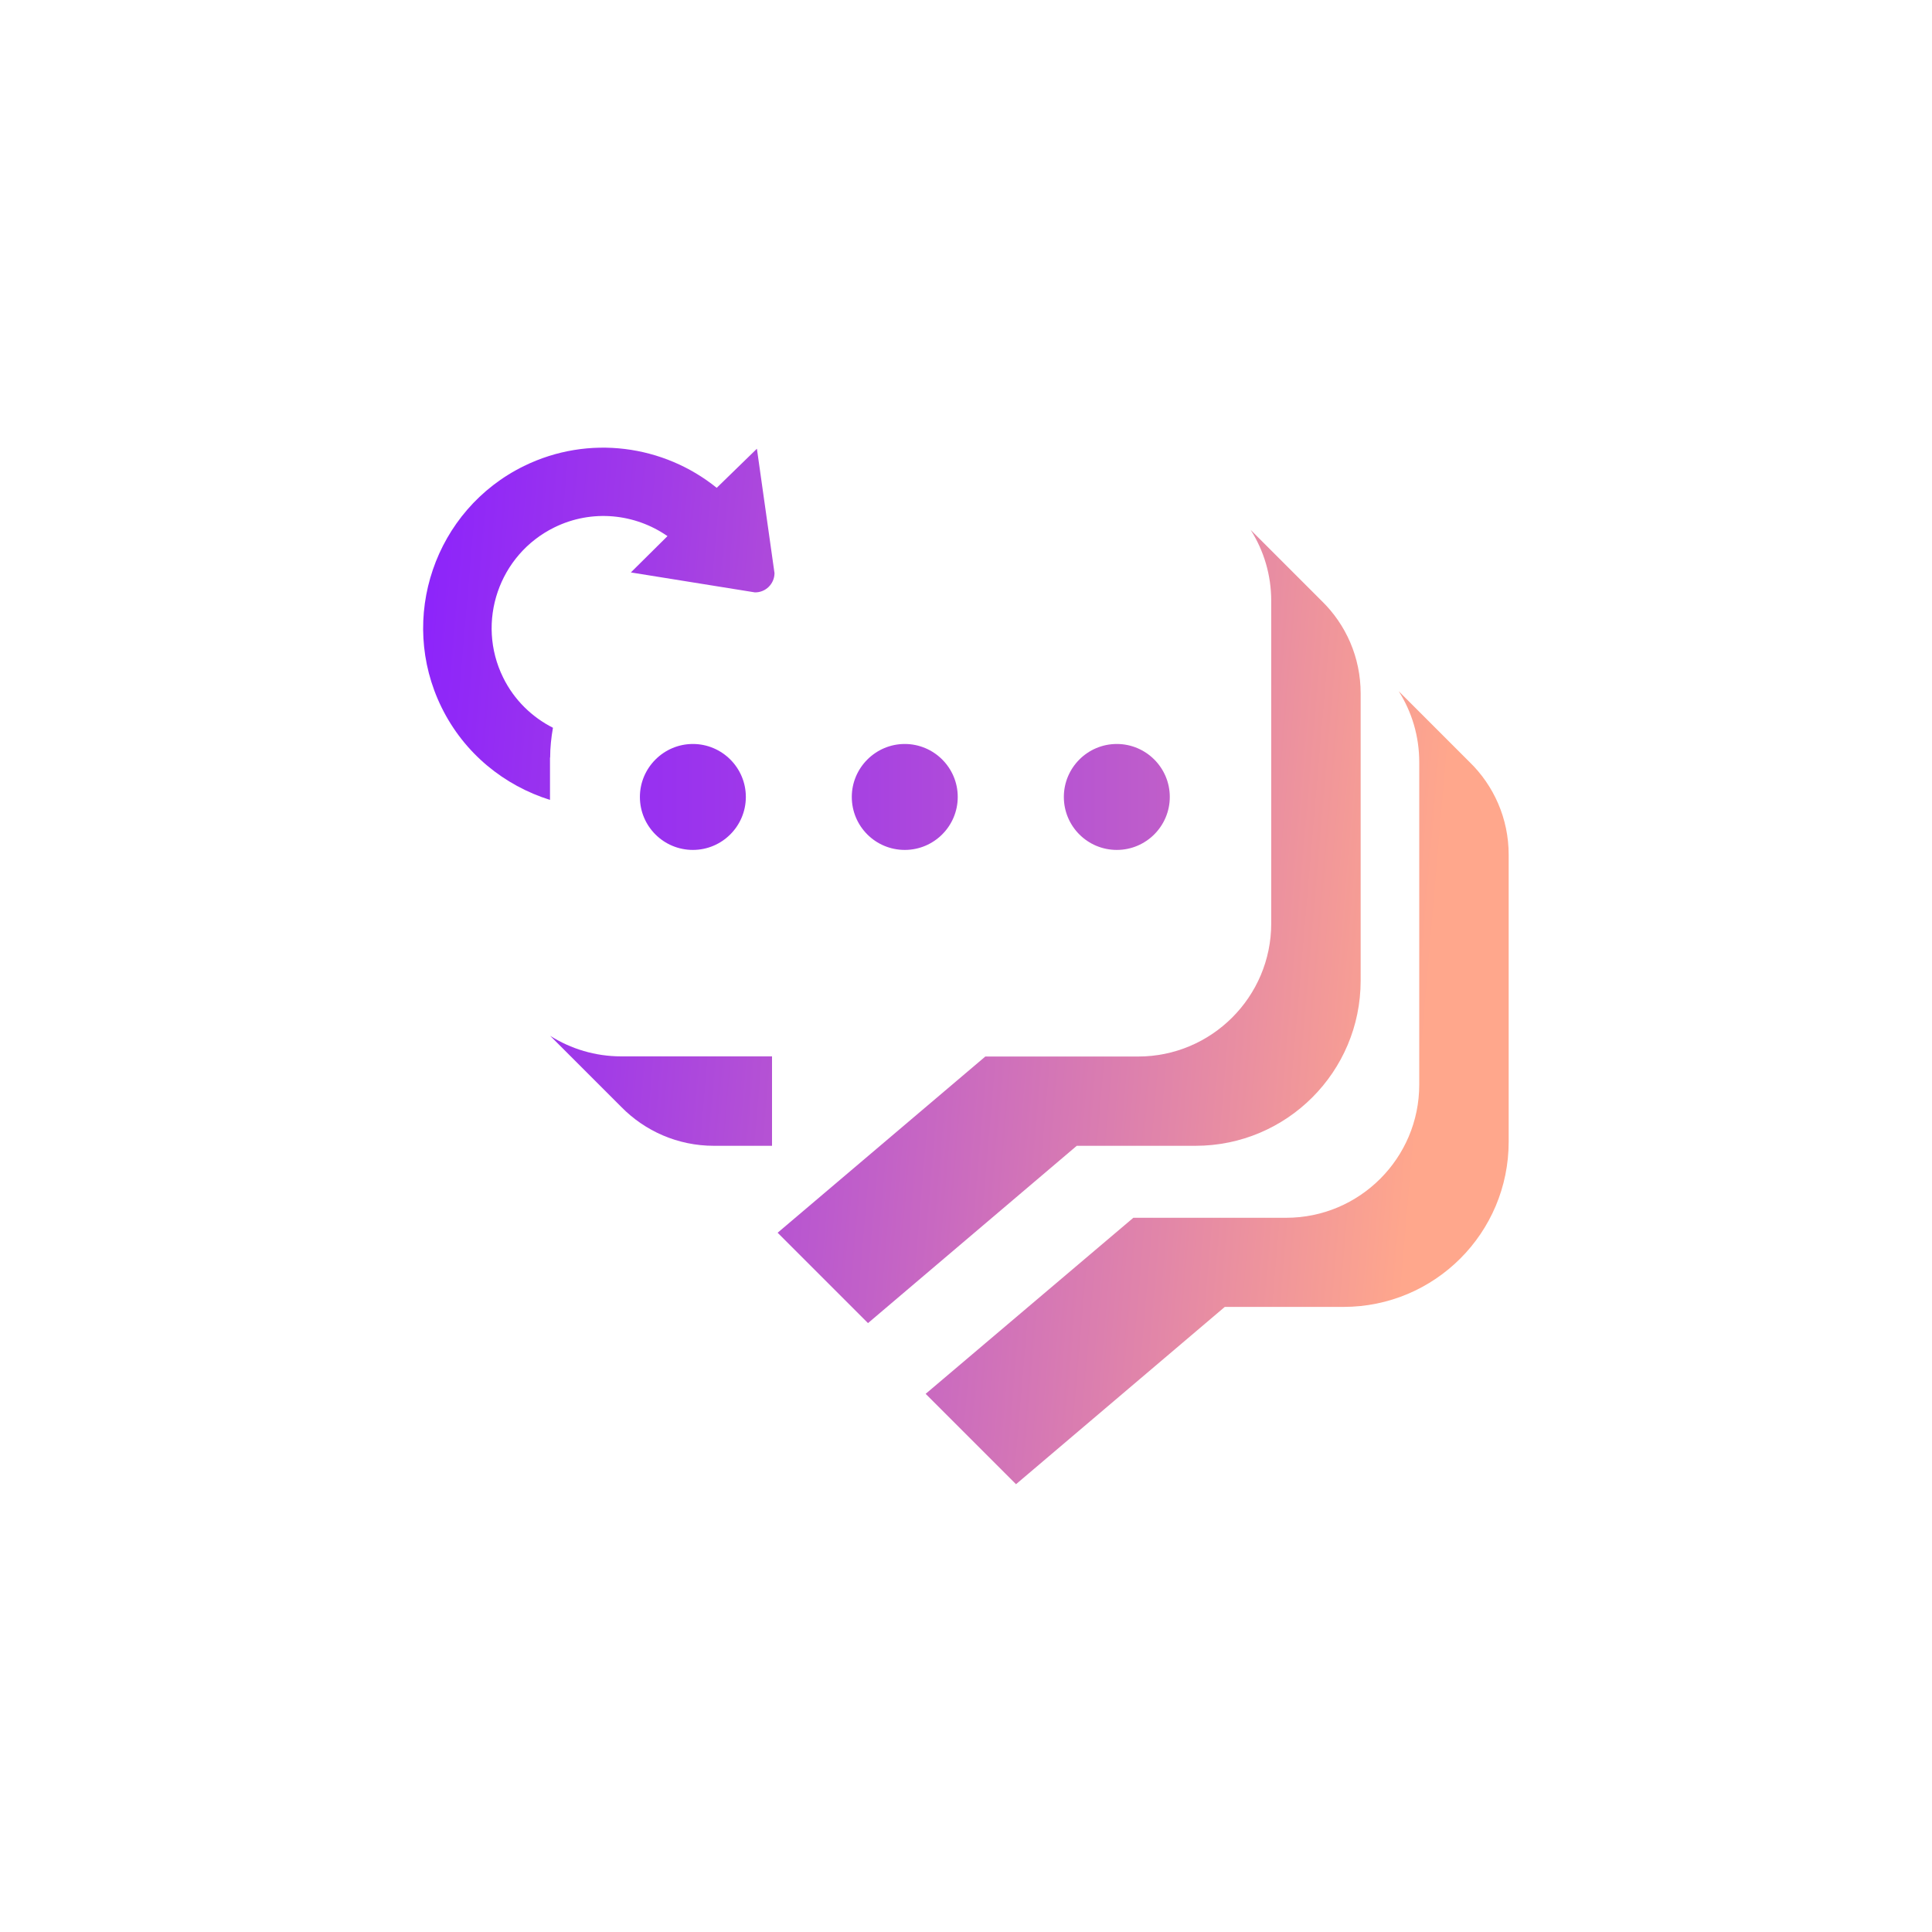
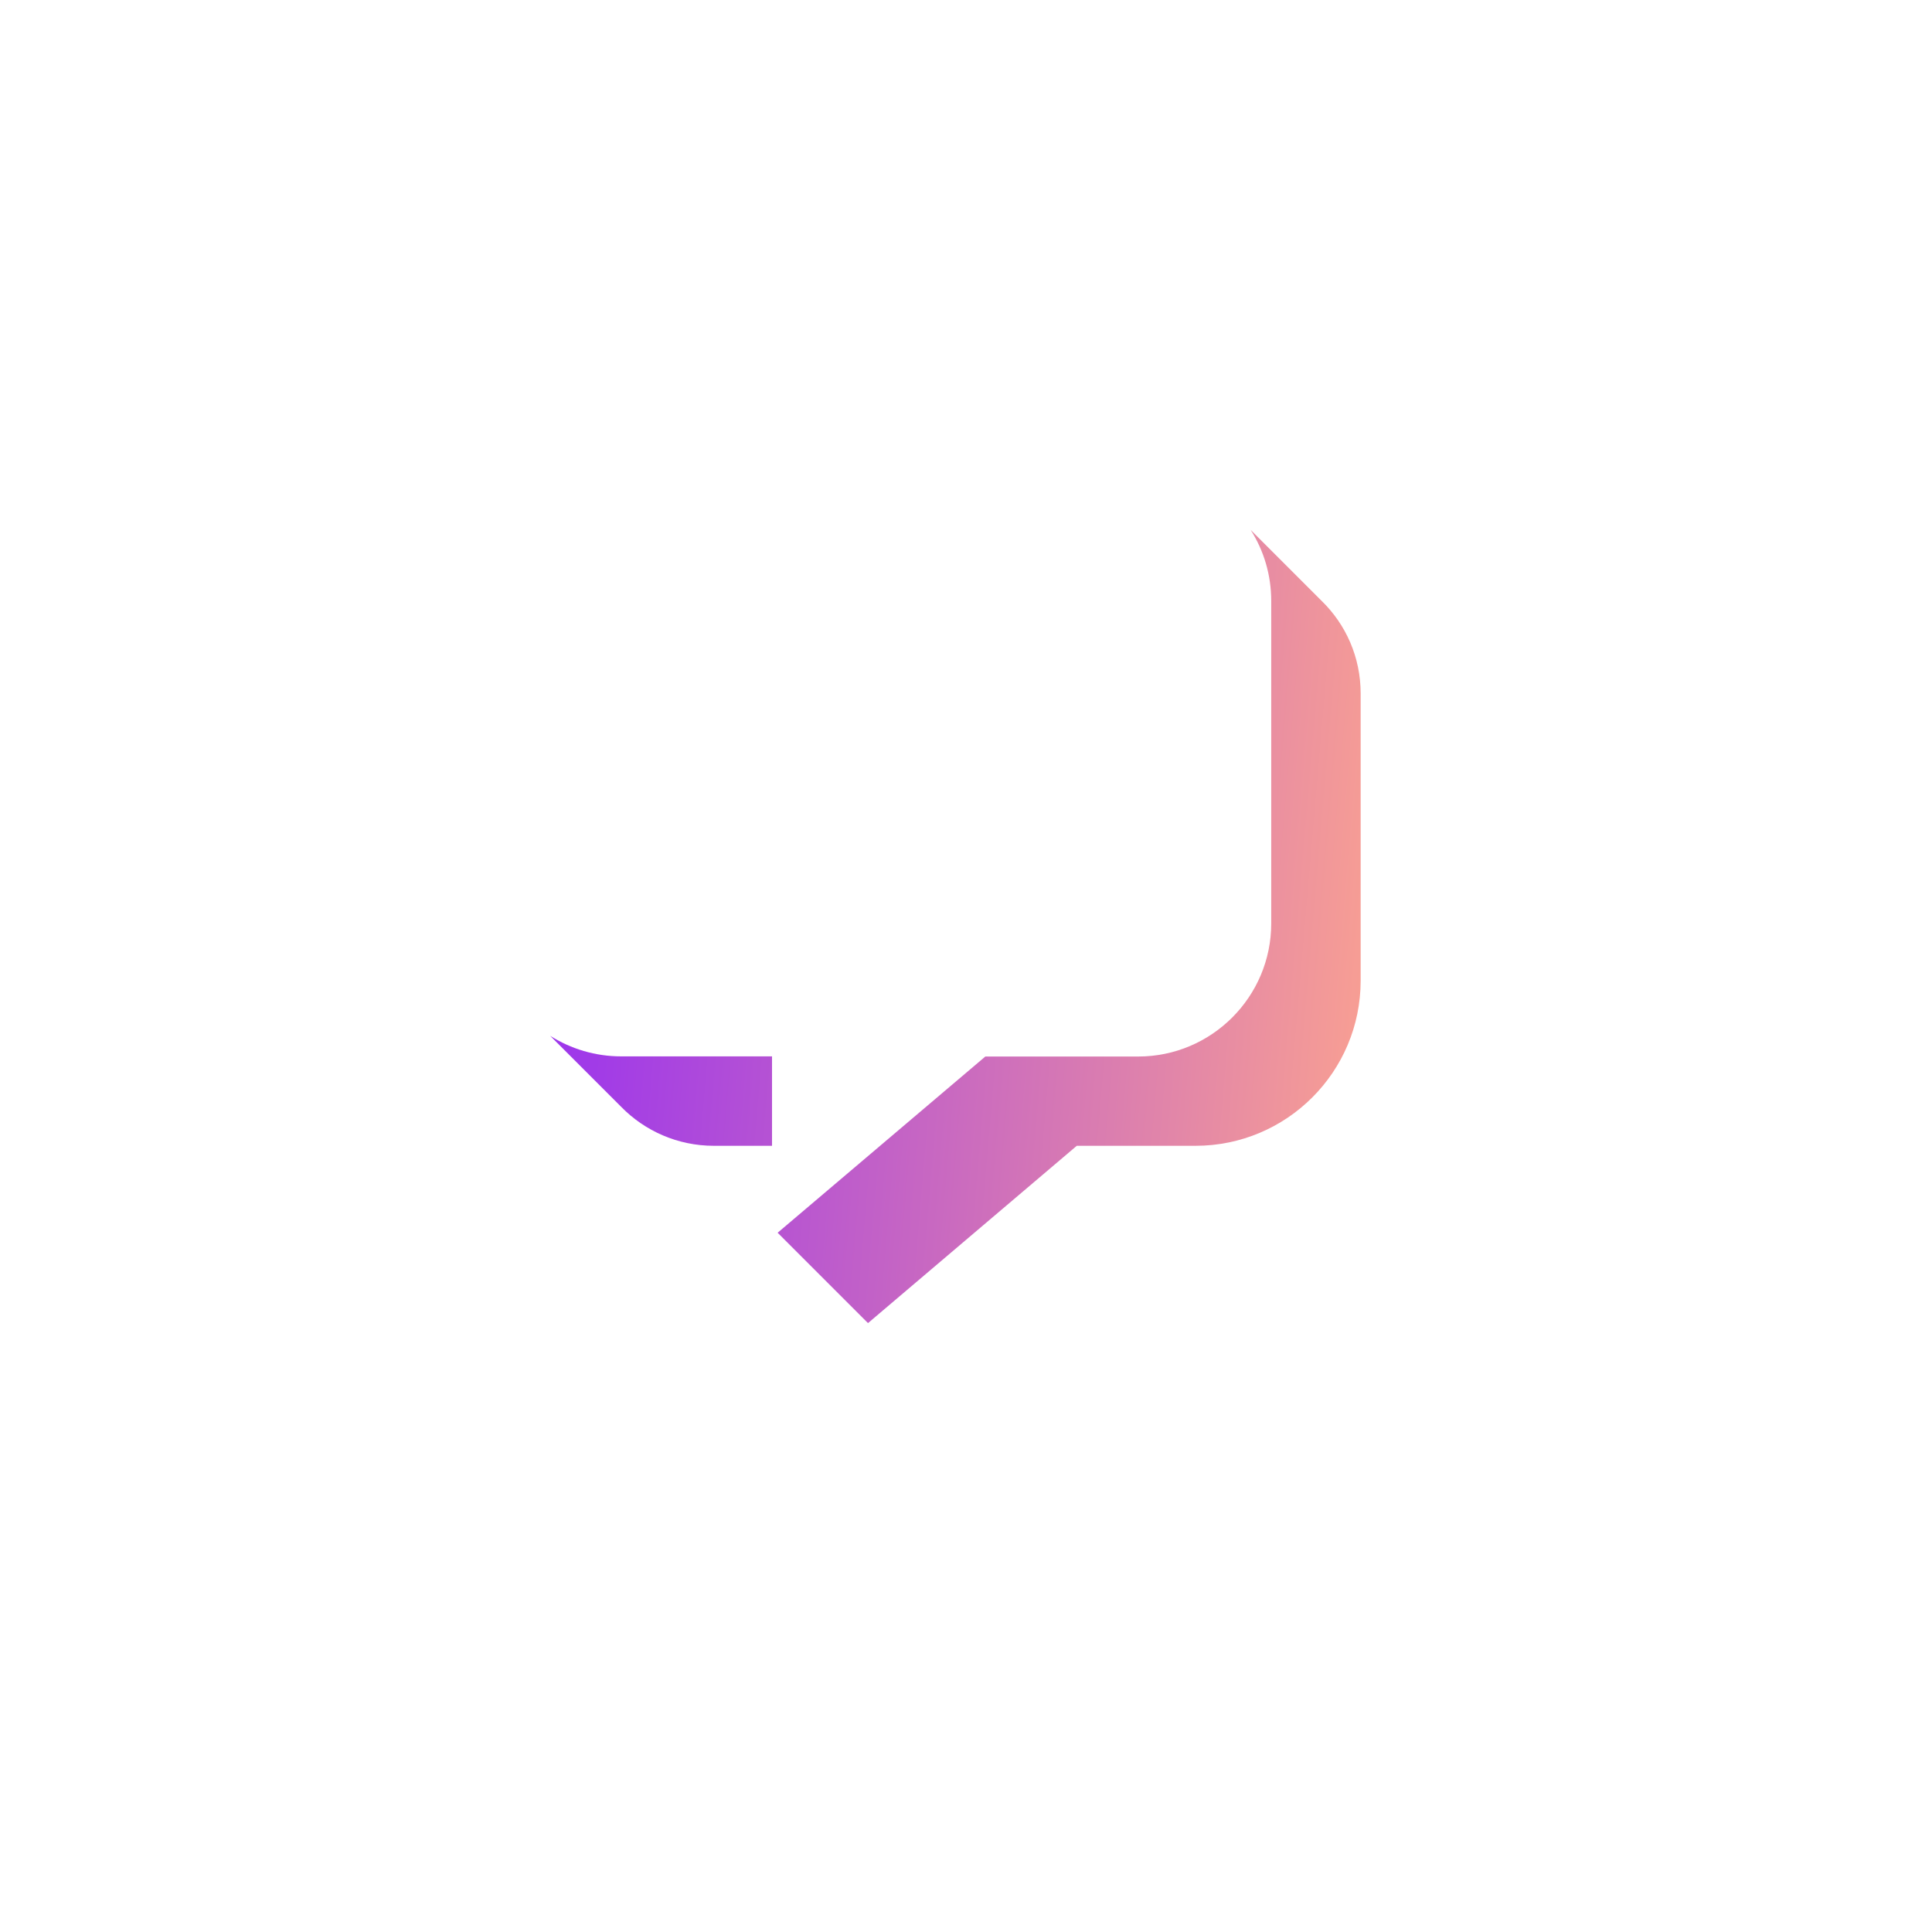
<svg xmlns="http://www.w3.org/2000/svg" version="1.1" id="Layer_1" x="0px" y="0px" viewBox="0 0 1240 1240" style="enable-background:new 0 0 1240 1240;" xml:space="preserve">
  <style type="text/css">
	.st0{fill:url(#SVGID_1_);}
	.st1{fill:url(#SVGID_2_);}
	.st2{fill:url(#SVGID_3_);}
	.st3{fill:url(#SVGID_4_);}
	.st4{fill:url(#SVGID_5_);}
	.st5{fill:url(#SVGID_6_);}
	.st6{fill:url(#SVGID_7_);}
</style>
  <g id="surface1">
    <linearGradient id="SVGID_1_" gradientUnits="userSpaceOnUse" x1="491.739" y1="981.636" x2="547.883" y2="976.823" gradientTransform="matrix(12.4 0 0 -12.4 -5882.4 12822.399)">
      <stop offset="0" style="stop-color:#881FFF" />
      <stop offset="0.241" style="stop-color:#A13BE7" />
      <stop offset="0.761" style="stop-color:#E084AA" />
      <stop offset="1" style="stop-color:#FFA78C" />
    </linearGradient>
-     <path class="st0" d="M943.3,489.2l-45.6-45.6c8.4,13.2,13.2,28.8,13.2,45.6v207c0,47.1-38.3,85.4-85.4,85.4h-98.1L594.1,894.6   l58,58l134-113.8h76.2c58.5,0,106-47.4,106-106V548.6C968.3,525.3,958.7,504.2,943.3,489.2z" />
    <linearGradient id="SVGID_2_" gradientUnits="userSpaceOnUse" x1="491.507" y1="978.928" x2="547.65" y2="974.116" gradientTransform="matrix(12.4 0 0 -12.4 -5882.4 12822.399)">
      <stop offset="0" style="stop-color:#881FFF" />
      <stop offset="0.241" style="stop-color:#A13BE7" />
      <stop offset="0.761" style="stop-color:#E084AA" />
      <stop offset="1" style="stop-color:#FFA78C" />
    </linearGradient>
    <path class="st1" d="M353.1,664.8l45.7,45.7c15.1,15.4,36.2,24.9,59.4,24.9h37.3V678h-96.8C382,678,366.4,673.2,353.1,664.8z" />
    <linearGradient id="SVGID_3_" gradientUnits="userSpaceOnUse" x1="492.393" y1="989.266" x2="548.537" y2="984.453" gradientTransform="matrix(12.4 0 0 -12.4 -5882.4 12822.399)">
      <stop offset="0" style="stop-color:#881FFF" />
      <stop offset="0.241" style="stop-color:#A13BE7" />
      <stop offset="0.761" style="stop-color:#E084AA" />
      <stop offset="1" style="stop-color:#FFA78C" />
    </linearGradient>
    <path class="st2" d="M767.3,735.4c58.5,0,106-47.4,106-106V445.1c0-23.3-9.5-44.3-25-59.4l-45.6-45.6c8.4,13.2,13.2,28.8,13.2,45.6   v207c0,47.1-38.3,85.4-85.4,85.4h-98.1L499.1,791.2l58,58l134-113.8H767.3z" />
    <linearGradient id="SVGID_4_" gradientUnits="userSpaceOnUse" x1="493.73" y1="1002.991" x2="552.483" y2="997.956" gradientTransform="matrix(12.4 0 0 -12.4 -5882.4 12822.399)">
      <stop offset="0" style="stop-color:#881FFF" />
      <stop offset="0.241" style="stop-color:#A13BE7" />
      <stop offset="0.761" style="stop-color:#E084AA" />
      <stop offset="1" style="stop-color:#FFA78C" />
    </linearGradient>
-     <path class="st3" d="M353.1,486.2c0-6.5,0.7-12.9,1.8-19.1c-13.4-6.8-24.9-17.8-32-32.3c-17.5-35.6-2.7-78.8,32.9-96.3   c24.2-11.9,51.9-8.8,72.6,5.6l-23.5,23.3l79.6,12.8c6.9,0.1,12.5-5.4,12.6-12.3L485.8,288l-25.8,25.1c-33.9-27.4-82-34.4-123.7-14   c-57.3,28.1-81,97.7-52.9,154.9c14.6,29.7,40.3,50.2,69.6,59.4V486.2z" />
    <linearGradient id="SVGID_5_" gradientUnits="userSpaceOnUse" x1="496.185" y1="992.817" x2="574.782" y2="992.817" gradientTransform="matrix(12.4 0 0 -12.4 -5882.4 12822.399)">
      <stop offset="0" style="stop-color:#881FFF" />
      <stop offset="0.241" style="stop-color:#A13BE7" />
      <stop offset="0.761" style="stop-color:#E084AA" />
      <stop offset="1" style="stop-color:#FFA78C" />
    </linearGradient>
-     <path class="st4" d="M444.7,545.5c18.8,0,34-15.3,34-34c0-18.8-15.3-34-34-34c-18.7,0-34,15.3-34,34   C410.7,530.3,425.9,545.5,444.7,545.5z" />
    <linearGradient id="SVGID_6_" gradientUnits="userSpaceOnUse" x1="496.185" y1="992.817" x2="574.782" y2="992.817" gradientTransform="matrix(12.4 0 0 -12.4 -5882.4 12822.399)">
      <stop offset="0" style="stop-color:#881FFF" />
      <stop offset="0.241" style="stop-color:#A13BE7" />
      <stop offset="0.761" style="stop-color:#E084AA" />
      <stop offset="1" style="stop-color:#FFA78C" />
    </linearGradient>
-     <path class="st5" d="M716.8,545.5c18.8,0,34-15.3,34-34c0-18.8-15.3-34-34-34c-18.8,0-34,15.3-34,34   C682.8,530.3,698,545.5,716.8,545.5z" />
    <linearGradient id="SVGID_7_" gradientUnits="userSpaceOnUse" x1="496.185" y1="992.817" x2="574.782" y2="992.817" gradientTransform="matrix(12.4 0 0 -12.4 -5882.4 12822.399)">
      <stop offset="0" style="stop-color:#881FFF" />
      <stop offset="0.241" style="stop-color:#A13BE7" />
      <stop offset="0.761" style="stop-color:#E084AA" />
      <stop offset="1" style="stop-color:#FFA78C" />
    </linearGradient>
-     <path class="st6" d="M580.7,545.5c18.8,0,34-15.3,34-34c0-18.8-15.3-34-34-34c-18.7,0-34,15.3-34,34   C546.7,530.3,561.9,545.5,580.7,545.5z" />
  </g>
</svg>